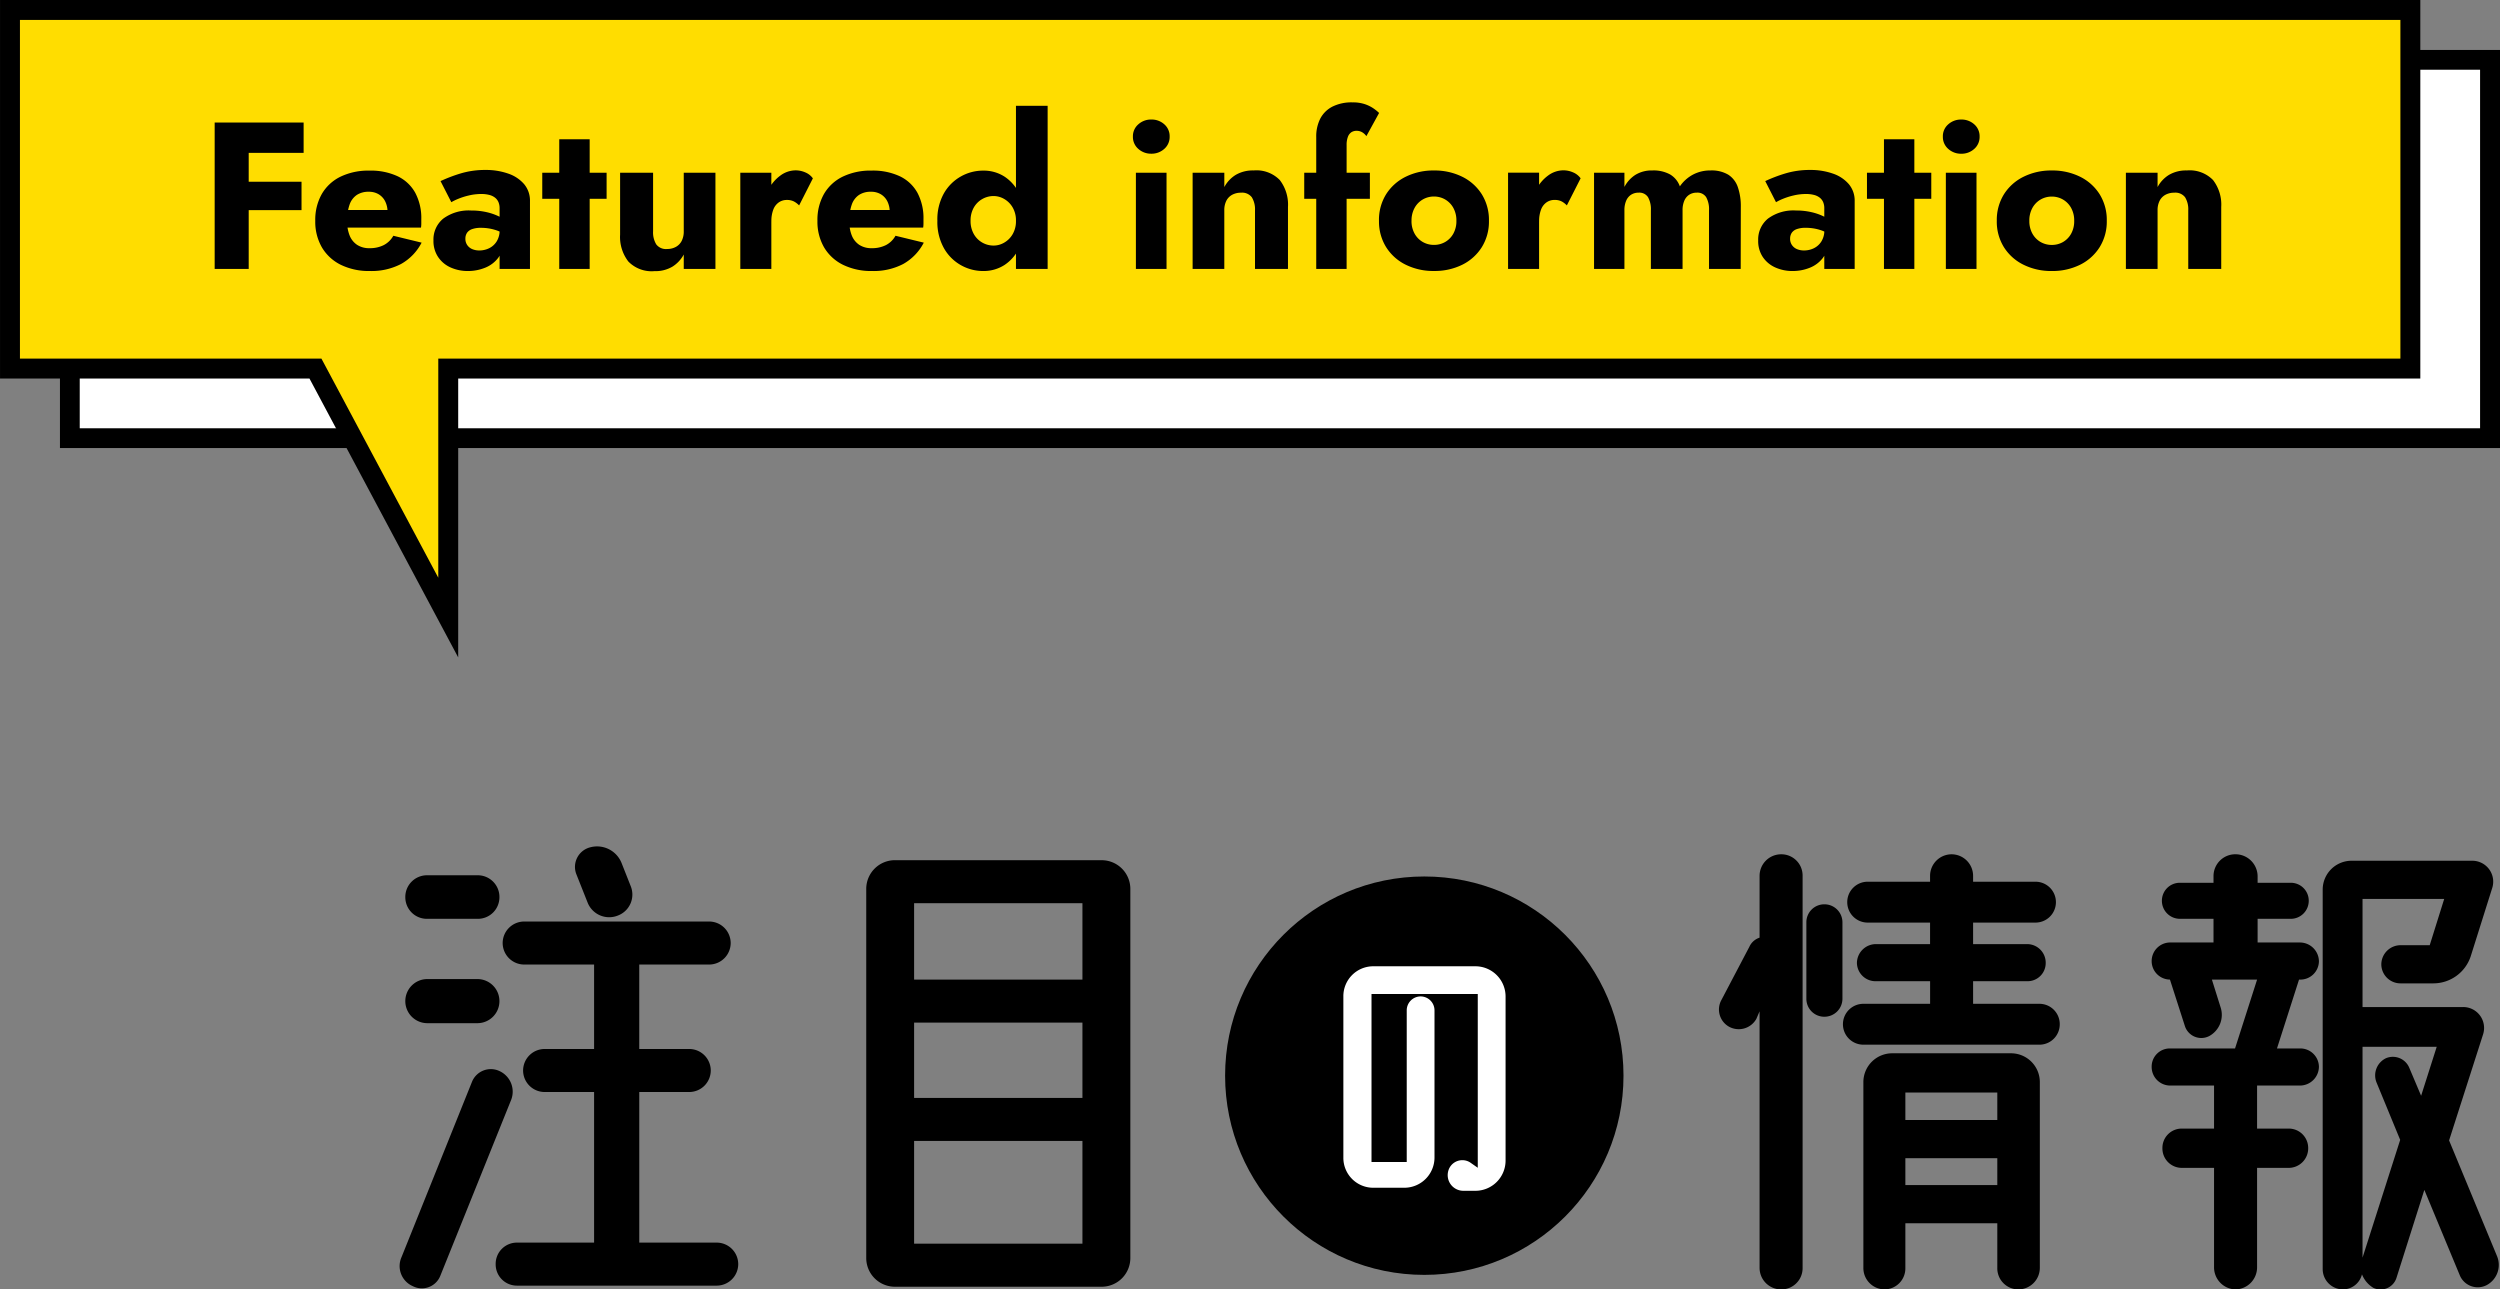
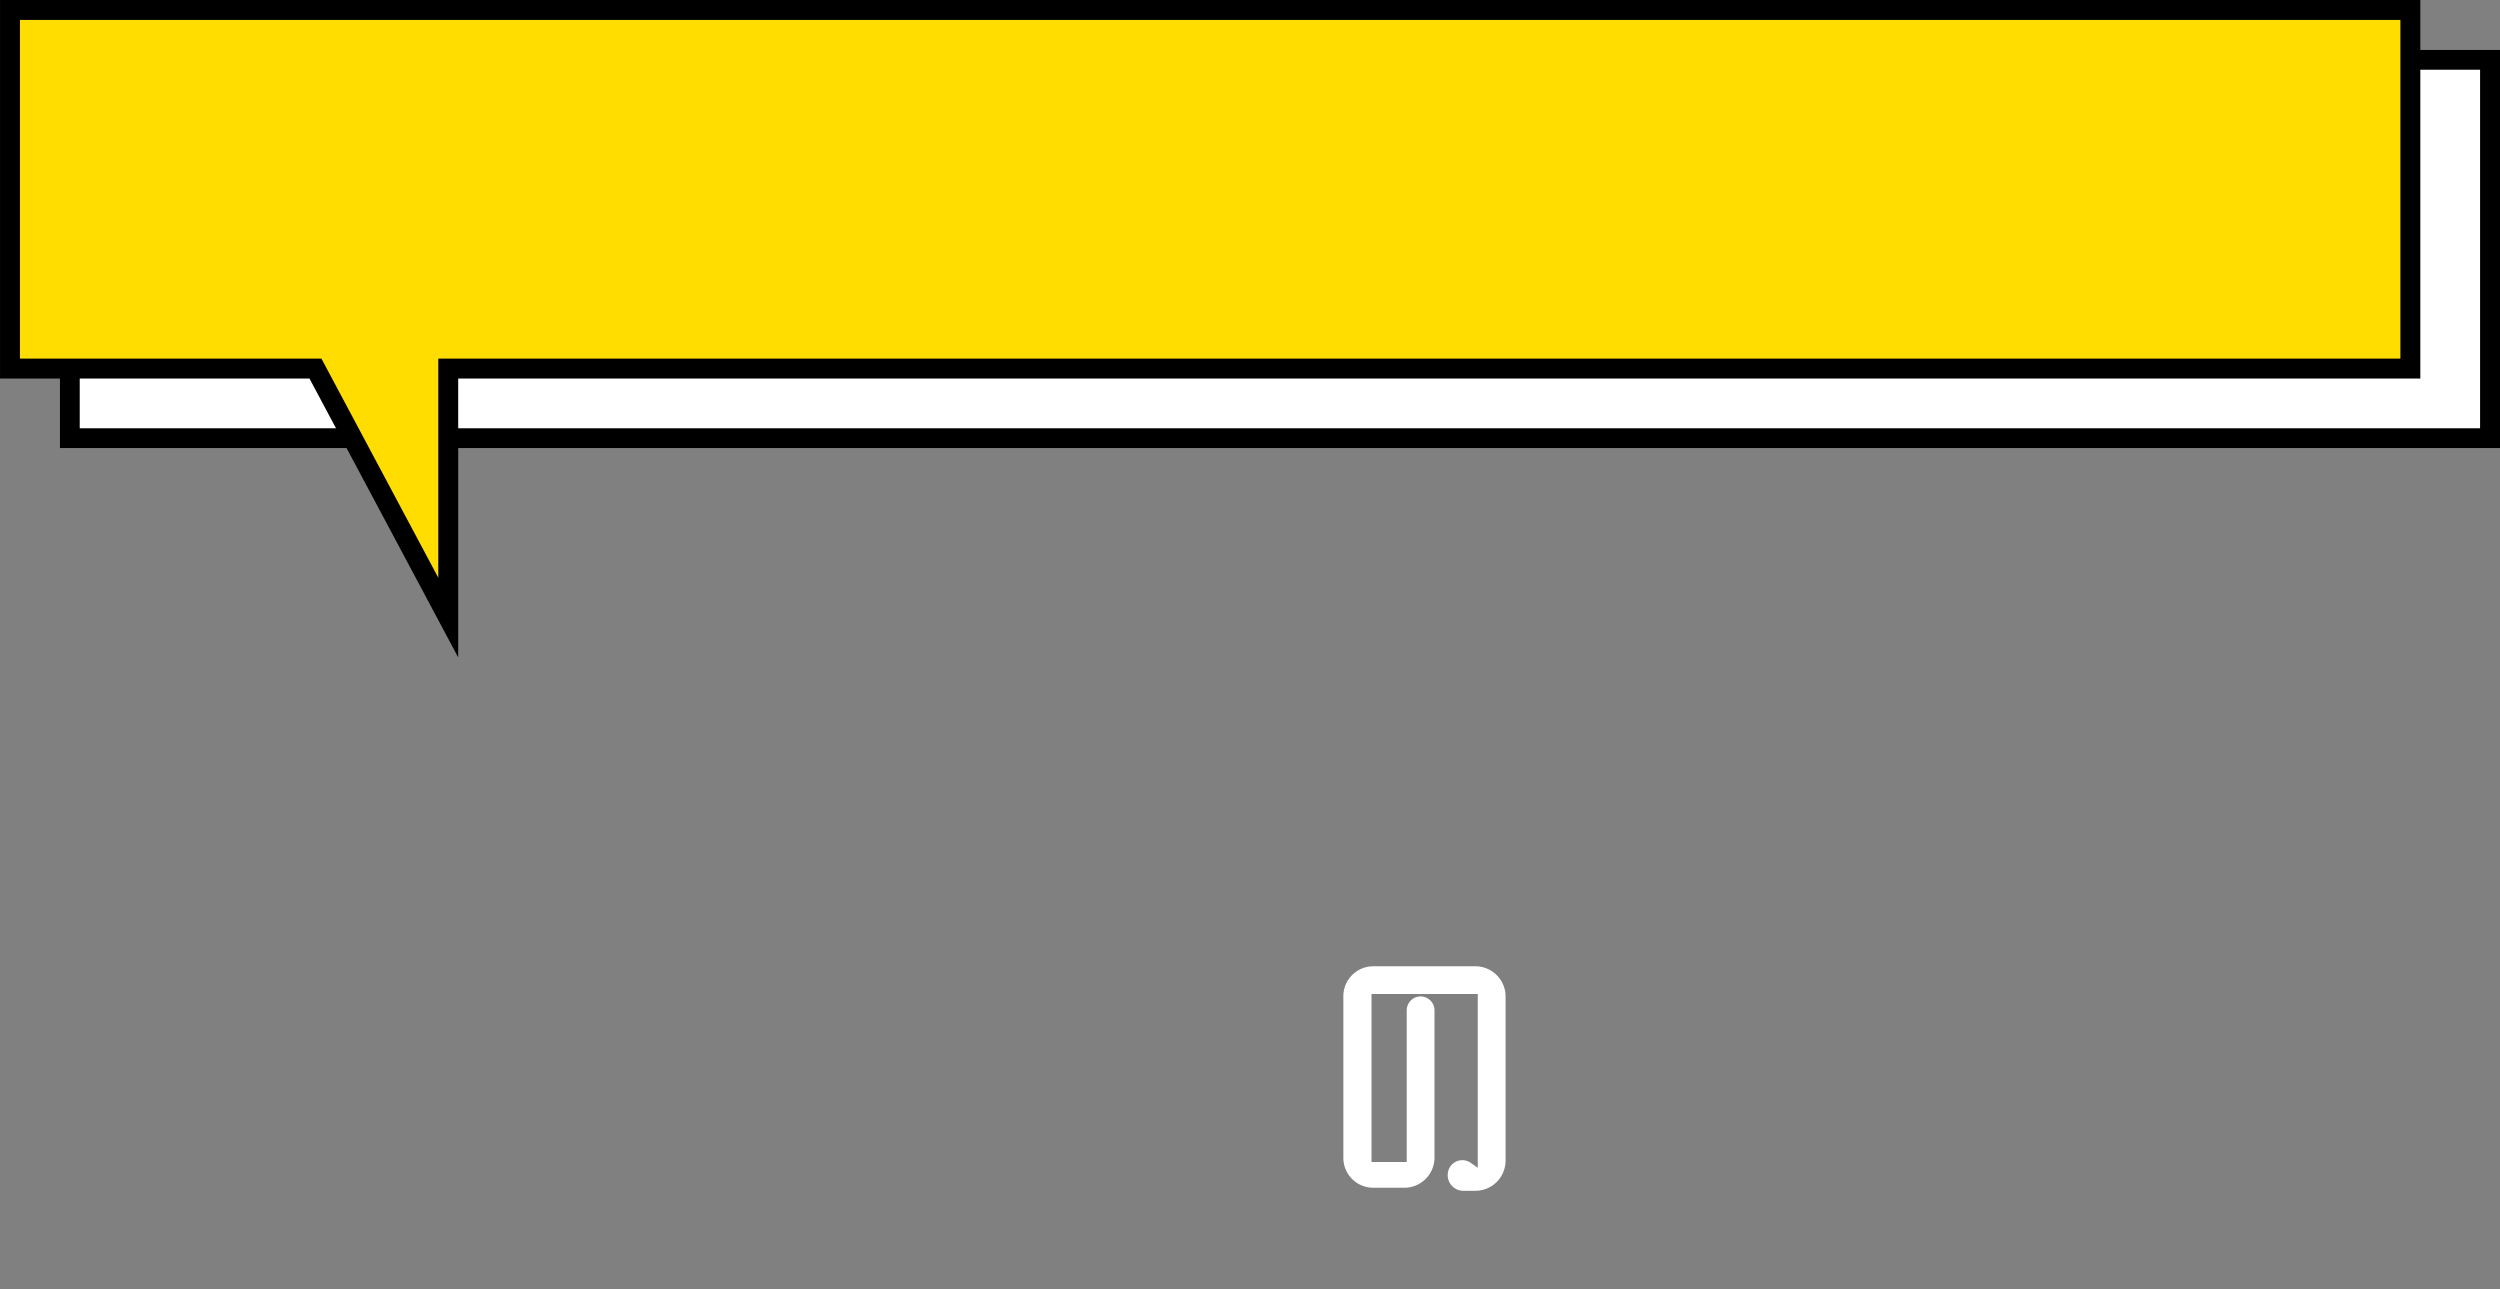
<svg xmlns="http://www.w3.org/2000/svg" width="251.004" height="129.463" viewBox="0 0 251.004 129.463">
  <rect x="0" y="0" width="251.004" height="129.463" fill="#808080" stroke="none" />
  <g id="グループ_5960" data-name="グループ 5960" transform="translate(-319.998 -974)">
    <g id="グループ_4275" data-name="グループ 4275" transform="translate(10.002 184)">
      <g id="長方形_2714" data-name="長方形 2714" transform="translate(316 795)" fill="#fff" stroke="#000" stroke-width="2">
        <rect width="245" height="40" stroke="none" />
        <rect x="1" y="1" width="243" height="38" fill="none" />
      </g>
      <g id="合体_1" data-name="合体 1" transform="translate(-21784 -20368)" fill="#fd0" stroke-linecap="square">
        <path d="M 22139 21220.004 L 22125.949 21195.531 L 22125.666 21195.002 L 22125.066 21195.002 L 22094.998 21195.002 L 22094.998 21159 L 22336 21159 L 22336 21195.002 L 22140 21195.002 L 22139 21195.002 L 22139 21196.002 L 22139 21220.004 Z" stroke="none" />
        <path d="M 22138 21216.004 L 22138 21194.002 L 22335 21194.002 L 22335 21160 L 22095.998 21160 L 22095.998 21194.002 L 22126.266 21194.002 L 22126.832 21195.061 L 22138 21216.004 M 22140 21224.004 L 22125.066 21196.002 L 22093.998 21196.002 L 22093.998 21158 L 22337 21158 L 22337 21196.002 L 22140 21196.002 L 22140 21224.004 Z" stroke="none" fill="#000" />
      </g>
-       <path id="パス_196" data-name="パス 196" d="M3.907-11.65H10.48V-14.7H3.907Zm0,5.749H10.27V-8.755H3.907ZM1.549-14.7V0H4.966V-14.7ZM17.14.21A6.392,6.392,0,0,0,20.27-.5a5.162,5.162,0,0,0,2.057-2.138l-2.84-.691a2.33,2.33,0,0,1-.955.934,3.082,3.082,0,0,1-1.443.313,2.2,2.2,0,0,1-1.23-.329,2.029,2.029,0,0,1-.763-.951,3.771,3.771,0,0,1-.246-1.508A4.642,4.642,0,0,1,15.1-6.475a1.928,1.928,0,0,1,.724-.954,2.124,2.124,0,0,1,1.2-.318,1.885,1.885,0,0,1,.991.253,1.732,1.732,0,0,1,.655.713,2.387,2.387,0,0,1,.236,1.1,1.116,1.116,0,0,1-.076.361,1.769,1.769,0,0,1-.178.371l.75-.966H13.438v1.767h8.827a2.685,2.685,0,0,0,.03-.382q0-.223,0-.448a5.408,5.408,0,0,0-.6-2.652A3.967,3.967,0,0,0,19.927-9.3,6.378,6.378,0,0,0,17.09-9.87a6.425,6.425,0,0,0-2.908.61,4.393,4.393,0,0,0-1.876,1.738,5.254,5.254,0,0,0-.657,2.692,5.138,5.138,0,0,0,.669,2.671,4.513,4.513,0,0,0,1.9,1.748A6.425,6.425,0,0,0,17.14.21Zm9.582-3.231a1.052,1.052,0,0,1,.161-.6,1.02,1.02,0,0,1,.505-.373,2.576,2.576,0,0,1,.9-.132,4.79,4.79,0,0,1,1.391.2,3.574,3.574,0,0,1,1.166.588v-1.4a2.529,2.529,0,0,0-.756-.533,5.706,5.706,0,0,0-1.208-.422,6.7,6.7,0,0,0-1.571-.17,4.307,4.307,0,0,0-2.809.811,2.707,2.707,0,0,0-.985,2.205A2.868,2.868,0,0,0,24-1.172,2.956,2.956,0,0,0,25.257-.138,4.169,4.169,0,0,0,26.964.21a4.543,4.543,0,0,0,1.731-.327,3.077,3.077,0,0,0,1.3-.968,2.477,2.477,0,0,0,.5-1.566l-.336-1.26a2.1,2.1,0,0,1-.289,1.138,1.851,1.851,0,0,1-.752.69,2.226,2.226,0,0,1-1.005.23,1.78,1.78,0,0,1-.7-.134,1.141,1.141,0,0,1-.5-.4A1.082,1.082,0,0,1,26.722-3.021ZM25.309-6.7a5.229,5.229,0,0,1,.669-.327,6.772,6.772,0,0,1,1.087-.347,5.42,5.42,0,0,1,1.259-.148,3.131,3.131,0,0,1,.788.09,1.568,1.568,0,0,1,.58.273,1.14,1.14,0,0,1,.348.449,1.567,1.567,0,0,1,.116.627V0h3.05V-6.8a2.57,2.57,0,0,0-.583-1.707,3.639,3.639,0,0,0-1.6-1.063,6.716,6.716,0,0,0-2.291-.366,8.414,8.414,0,0,0-2.521.36,14.986,14.986,0,0,0-1.984.759ZM34.44-9.66v2.619H40.9V-9.66Zm1.706-3.36V0H39.2V-13.02Zm9.421,9.24V-9.66H42.255v6.221A4.029,4.029,0,0,0,43.08-.747,3.261,3.261,0,0,0,45.7.223,3.358,3.358,0,0,0,47.495-.22a3.247,3.247,0,0,0,1.151-1.226V0h3.181V-9.66H48.646v5.88a2.069,2.069,0,0,1-.207.966,1.421,1.421,0,0,1-.58.6A1.807,1.807,0,0,1,46.972-2a1.219,1.219,0,0,1-1.089-.467A2.316,2.316,0,0,1,45.567-3.78ZM57.44-9.66H54.324V0H57.44Zm2.789,3.284,1.381-2.717a1.75,1.75,0,0,0-.738-.588,2.417,2.417,0,0,0-1-.215,2.589,2.589,0,0,0-1.538.532,3.9,3.9,0,0,0-1.191,1.431,4.485,4.485,0,0,0-.455,2.054l.756,1.109a3.219,3.219,0,0,1,.189-1.174,1.554,1.554,0,0,1,.546-.73,1.391,1.391,0,0,1,.817-.25,1.522,1.522,0,0,1,.706.148A2.063,2.063,0,0,1,60.228-6.376ZM67.56.21A6.392,6.392,0,0,0,70.689-.5a5.162,5.162,0,0,0,2.057-2.138l-2.84-.691a2.33,2.33,0,0,1-.955.934,3.082,3.082,0,0,1-1.443.313,2.2,2.2,0,0,1-1.23-.329,2.029,2.029,0,0,1-.763-.951,3.771,3.771,0,0,1-.246-1.508,4.642,4.642,0,0,1,.251-1.606,1.928,1.928,0,0,1,.724-.954,2.124,2.124,0,0,1,1.2-.318,1.885,1.885,0,0,1,.991.253,1.732,1.732,0,0,1,.655.713,2.387,2.387,0,0,1,.236,1.1,1.116,1.116,0,0,1-.076.361,1.769,1.769,0,0,1-.178.371l.75-.966H63.857v1.767h8.827a2.686,2.686,0,0,0,.03-.382q0-.223,0-.448a5.408,5.408,0,0,0-.6-2.652A3.967,3.967,0,0,0,70.347-9.3a6.378,6.378,0,0,0-2.838-.572,6.425,6.425,0,0,0-2.908.61,4.392,4.392,0,0,0-1.876,1.738,5.254,5.254,0,0,0-.657,2.692,5.139,5.139,0,0,0,.669,2.671,4.513,4.513,0,0,0,1.9,1.748A6.425,6.425,0,0,0,67.56.21ZM82-16.38V0H85.18V-16.38ZM74.11-4.83a5.367,5.367,0,0,0,.658,2.747,4.483,4.483,0,0,0,1.71,1.71A4.525,4.525,0,0,0,78.7.21,3.858,3.858,0,0,0,80.856-.4a4.192,4.192,0,0,0,1.483-1.743,6.128,6.128,0,0,0,.547-2.688,6.112,6.112,0,0,0-.547-2.7,4.2,4.2,0,0,0-1.483-1.733A3.858,3.858,0,0,0,78.7-9.87a4.525,4.525,0,0,0-2.225.583,4.5,4.5,0,0,0-1.71,1.7A5.354,5.354,0,0,0,74.11-4.83Zm3.332,0a2.626,2.626,0,0,1,.315-1.316,2.259,2.259,0,0,1,.849-.863,2.276,2.276,0,0,1,1.155-.308,2.117,2.117,0,0,1,1.057.294,2.321,2.321,0,0,1,.85.85A2.572,2.572,0,0,1,82-4.83a2.572,2.572,0,0,1-.332,1.342,2.321,2.321,0,0,1-.85.85,2.117,2.117,0,0,1-1.057.294,2.276,2.276,0,0,1-1.155-.308,2.247,2.247,0,0,1-.849-.869A2.636,2.636,0,0,1,77.442-4.83Zm16.3-8.454a1.578,1.578,0,0,0,.542,1.232,1.892,1.892,0,0,0,1.3.484,1.888,1.888,0,0,0,1.308-.484,1.583,1.583,0,0,0,.538-1.232,1.581,1.581,0,0,0-.538-1.237A1.9,1.9,0,0,0,95.589-15a1.9,1.9,0,0,0-1.3.48A1.575,1.575,0,0,0,93.742-13.284Zm.3,3.624V0h3.076V-9.66ZM106-5.88V0h3.311V-6.221a4.04,4.04,0,0,0-.821-2.7,3.266,3.266,0,0,0-2.628-.966,3.387,3.387,0,0,0-1.787.44,3.191,3.191,0,0,0-1.155,1.23V-9.66H99.737V0h3.181V-5.88a2.068,2.068,0,0,1,.207-.966,1.411,1.411,0,0,1,.587-.6,1.816,1.816,0,0,1,.88-.207,1.228,1.228,0,0,1,1.089.459A2.308,2.308,0,0,1,106-5.88Zm4.943-3.78v2.619h6.592V-9.66Zm6.241-3.673,1.276-2.326a4.412,4.412,0,0,0-.566-.458,3.521,3.521,0,0,0-.867-.426,3.791,3.791,0,0,0-1.237-.178,4.293,4.293,0,0,0-2.017.426,2.826,2.826,0,0,0-1.217,1.2,3.953,3.953,0,0,0-.408,1.864V0h3.05V-12.433a2.273,2.273,0,0,1,.126-.819.955.955,0,0,1,.347-.468.949.949,0,0,1,.535-.146,1.117,1.117,0,0,1,.523.127A1.375,1.375,0,0,1,117.182-13.333Zm1.265,8.5a4.853,4.853,0,0,0,.72,2.652,4.84,4.84,0,0,0,1.972,1.763,6.244,6.244,0,0,0,2.828.625A6.237,6.237,0,0,0,126.8-.415a4.846,4.846,0,0,0,1.968-1.763,4.853,4.853,0,0,0,.72-2.652,4.872,4.872,0,0,0-.72-2.669A4.856,4.856,0,0,0,126.8-9.258a6.237,6.237,0,0,0-2.832-.625,6.244,6.244,0,0,0-2.828.625A4.85,4.85,0,0,0,119.167-7.5,4.872,4.872,0,0,0,118.447-4.83Zm3.267,0a2.6,2.6,0,0,1,.307-1.293,2.2,2.2,0,0,1,.817-.843,2.2,2.2,0,0,1,1.129-.3,2.2,2.2,0,0,1,1.129.3,2.2,2.2,0,0,1,.817.843,2.6,2.6,0,0,1,.306,1.293,2.578,2.578,0,0,1-.306,1.289,2.185,2.185,0,0,1-.817.837,2.218,2.218,0,0,1-1.129.295,2.218,2.218,0,0,1-1.129-.295,2.186,2.186,0,0,1-.817-.837A2.577,2.577,0,0,1,121.714-4.83Zm12.807-4.83h-3.115V0h3.115Zm2.789,3.284,1.381-2.717a1.75,1.75,0,0,0-.738-.588,2.417,2.417,0,0,0-1-.215,2.589,2.589,0,0,0-1.538.532,3.9,3.9,0,0,0-1.191,1.431,4.485,4.485,0,0,0-.455,2.054l.756,1.109a3.219,3.219,0,0,1,.189-1.174,1.554,1.554,0,0,1,.546-.73,1.391,1.391,0,0,1,.817-.25,1.522,1.522,0,0,1,.706.148A2.063,2.063,0,0,1,137.309-6.376Zm17.465.156a5.879,5.879,0,0,0-.3-1.989,2.406,2.406,0,0,0-.956-1.246,3.262,3.262,0,0,0-1.791-.428,3.671,3.671,0,0,0-1.761.419,3.737,3.737,0,0,0-1.312,1.178,2.3,2.3,0,0,0-.969-1.19,3.448,3.448,0,0,0-1.8-.407,3.1,3.1,0,0,0-1.688.438,3.161,3.161,0,0,0-1.109,1.218V-9.66h-3.05V0h3.05V-5.88a2.353,2.353,0,0,1,.182-.982,1.323,1.323,0,0,1,.5-.595,1.378,1.378,0,0,1,.74-.2,1.038,1.038,0,0,1,.946.451,2.478,2.478,0,0,1,.288,1.324V0h3.181V-5.88a2.351,2.351,0,0,1,.182-.982,1.324,1.324,0,0,1,.5-.595,1.378,1.378,0,0,1,.74-.2,1.038,1.038,0,0,1,.946.451,2.478,2.478,0,0,1,.288,1.324V0h3.181Zm4.95,3.2a1.052,1.052,0,0,1,.161-.6,1.02,1.02,0,0,1,.505-.373,2.576,2.576,0,0,1,.9-.132,4.79,4.79,0,0,1,1.391.2,3.574,3.574,0,0,1,1.166.588v-1.4a2.529,2.529,0,0,0-.756-.533,5.706,5.706,0,0,0-1.208-.422,6.7,6.7,0,0,0-1.571-.17,4.307,4.307,0,0,0-2.809.811,2.707,2.707,0,0,0-.985,2.205A2.868,2.868,0,0,0,157-1.172a2.956,2.956,0,0,0,1.261,1.034,4.169,4.169,0,0,0,1.707.348A4.543,4.543,0,0,0,161.7-.117a3.078,3.078,0,0,0,1.3-.968,2.477,2.477,0,0,0,.5-1.566l-.336-1.26a2.1,2.1,0,0,1-.289,1.138,1.851,1.851,0,0,1-.752.69,2.226,2.226,0,0,1-1.005.23,1.78,1.78,0,0,1-.7-.134,1.141,1.141,0,0,1-.5-.4A1.082,1.082,0,0,1,159.725-3.021ZM158.311-6.7a5.229,5.229,0,0,1,.669-.327,6.772,6.772,0,0,1,1.087-.347,5.42,5.42,0,0,1,1.259-.148,3.131,3.131,0,0,1,.788.09,1.568,1.568,0,0,1,.58.273,1.14,1.14,0,0,1,.348.449,1.567,1.567,0,0,1,.116.627V0h3.05V-6.8a2.57,2.57,0,0,0-.583-1.707,3.639,3.639,0,0,0-1.6-1.063,6.716,6.716,0,0,0-2.291-.366,8.414,8.414,0,0,0-2.521.36,14.986,14.986,0,0,0-1.984.759Zm9.132-2.957v2.619H173.9V-9.66Zm1.706-3.36V0h3.05V-13.02Zm5.914-.264a1.578,1.578,0,0,0,.542,1.232,1.892,1.892,0,0,0,1.3.484,1.888,1.888,0,0,0,1.308-.484,1.583,1.583,0,0,0,.538-1.232,1.581,1.581,0,0,0-.538-1.237,1.9,1.9,0,0,0-1.308-.48,1.9,1.9,0,0,0-1.3.48A1.575,1.575,0,0,0,175.062-13.284Zm.3,3.624V0h3.077V-9.66Zm5.114,4.83a4.853,4.853,0,0,0,.72,2.652A4.84,4.84,0,0,0,183.17-.415,6.244,6.244,0,0,0,186,.21a6.237,6.237,0,0,0,2.832-.625A4.846,4.846,0,0,0,190.8-2.178a4.853,4.853,0,0,0,.72-2.652A4.872,4.872,0,0,0,190.8-7.5a4.856,4.856,0,0,0-1.968-1.759A6.237,6.237,0,0,0,186-9.883a6.244,6.244,0,0,0-2.828.625A4.85,4.85,0,0,0,181.2-7.5,4.872,4.872,0,0,0,180.478-4.83Zm3.267,0a2.6,2.6,0,0,1,.307-1.293,2.2,2.2,0,0,1,.817-.843,2.2,2.2,0,0,1,1.129-.3,2.2,2.2,0,0,1,1.129.3,2.2,2.2,0,0,1,.817.843,2.6,2.6,0,0,1,.306,1.293,2.578,2.578,0,0,1-.306,1.289,2.185,2.185,0,0,1-.817.837A2.218,2.218,0,0,1,186-2.409a2.218,2.218,0,0,1-1.129-.295,2.186,2.186,0,0,1-.817-.837A2.577,2.577,0,0,1,183.745-4.83ZM199.7-5.88V0h3.311V-6.221a4.04,4.04,0,0,0-.821-2.7,3.267,3.267,0,0,0-2.628-.966,3.387,3.387,0,0,0-1.787.44,3.191,3.191,0,0,0-1.155,1.23V-9.66h-3.181V0h3.181V-5.88a2.068,2.068,0,0,1,.207-.966,1.411,1.411,0,0,1,.587-.6,1.816,1.816,0,0,1,.88-.207,1.228,1.228,0,0,1,1.089.459A2.308,2.308,0,0,1,199.7-5.88Z" transform="translate(330 817)" />
    </g>
    <g id="グループ_4910" data-name="グループ 4910" transform="translate(-4 154)">
-       <path id="パス_195" data-name="パス 195" d="M15.822-42.228a2.132,2.132,0,0,1,2.16,2.16V-.7a2.132,2.132,0,0,1-2.16,2.16A2.166,2.166,0,0,1,13.662-.7V-26.46l-.324.756a2.027,2.027,0,0,1-2.7.81,1.979,1.979,0,0,1-.81-2.7l2.808-5.346a1.71,1.71,0,0,1,1.026-.918v-6.21A2.166,2.166,0,0,1,15.822-42.228ZM38.88-22.248A2.893,2.893,0,0,1,41.8-19.386V-.7a2.166,2.166,0,0,1-2.16,2.16A2.121,2.121,0,0,1,37.53-.7V-5.184H28.3V-.648A2.109,2.109,0,0,1,26.19,1.458,2.144,2.144,0,0,1,24.084-.648V-19.386A2.893,2.893,0,0,1,27-22.248ZM37.53-9.018v-2.7H28.3v2.7Zm0-6.534v-2.754H28.3v2.754ZM41.8-27.216a2.04,2.04,0,0,1,2,2.052,2.04,2.04,0,0,1-2,2.052H24.084a2.051,2.051,0,0,1-2.052-2.052,2.051,2.051,0,0,1,2.052-2.052h6.7v-2.268H25.326a1.867,1.867,0,0,1-1.89-1.836,1.913,1.913,0,0,1,1.89-1.89H30.78v-2.16H24.516a2.051,2.051,0,0,1-2.052-2.052,2.051,2.051,0,0,1,2.052-2.052H30.78v-.594a2.166,2.166,0,0,1,2.16-2.16,2.166,2.166,0,0,1,2.16,2.16v.594h6.264a2.051,2.051,0,0,1,2.052,2.052,2.051,2.051,0,0,1-2.052,2.052H35.1v2.16h5.454a1.867,1.867,0,0,1,1.836,1.89,1.821,1.821,0,0,1-1.836,1.836H35.1v2.268Zm-21.654-9.99a1.81,1.81,0,0,1,1.836,1.782V-27.7a1.81,1.81,0,0,1-1.836,1.782A1.8,1.8,0,0,1,18.36-27.7v-7.722A1.8,1.8,0,0,1,20.142-37.206ZM87.7-1.89A2.3,2.3,0,0,1,86.67,1.026a1.953,1.953,0,0,1-2.7-.972L80.406-8.532,77.6.324a1.671,1.671,0,0,1-2.322.972,2.749,2.749,0,0,1-1.134-1.35A1.978,1.978,0,0,1,72.2,1.458a2.04,2.04,0,0,1-2-2.052v-38.07a2.9,2.9,0,0,1,2.916-2.916h12.1a2.1,2.1,0,0,1,2,2.754l-2.16,6.858a3.957,3.957,0,0,1-3.78,2.7H78.03a1.924,1.924,0,0,1-1.944-1.89A1.936,1.936,0,0,1,78.03-33.1h2.916L82.4-37.746H74.2v10.854h10.1a2.1,2.1,0,0,1,2,2.754L82.89-13.5Zm-13.5.162,3.78-11.826L75.6-19.332a1.909,1.909,0,0,1,.972-2.43,1.786,1.786,0,0,1,2.322.972l1.188,2.808L81.648-22.9H74.2ZM67.932-29.646h-.108L65.61-22.734h2.322a1.867,1.867,0,0,1,1.89,1.836,1.913,1.913,0,0,1-1.89,1.89h-4.32v4.32h3.132a1.948,1.948,0,0,1,2,1.944,1.96,1.96,0,0,1-2,2H63.612v9.99a2.213,2.213,0,0,1-2.16,2.214,2.213,2.213,0,0,1-2.16-2.214v-9.99h-3.24a1.948,1.948,0,0,1-1.944-2,1.936,1.936,0,0,1,1.944-1.944h3.24v-4.32H54.864a1.867,1.867,0,0,1-1.836-1.89,1.821,1.821,0,0,1,1.836-1.836H61.4l2.214-6.912H59.076l.864,2.754a2.427,2.427,0,0,1-1.134,2.916,1.731,1.731,0,0,1-2.43-.972l-1.512-4.7a1.855,1.855,0,0,1-1.836-1.836,1.867,1.867,0,0,1,1.836-1.89h4.374v-2.376h-3.4a1.81,1.81,0,0,1-1.782-1.836,1.8,1.8,0,0,1,1.782-1.782h3.4v-.648a2.19,2.19,0,0,1,2.214-2.214,2.224,2.224,0,0,1,2.214,2.214v.648h3.348A1.8,1.8,0,0,1,68.8-37.584a1.81,1.81,0,0,1-1.782,1.836H63.666v2.376h4.266a1.913,1.913,0,0,1,1.89,1.89A1.867,1.867,0,0,1,67.932-29.646Z" transform="translate(487 948)" />
-       <path id="パス_193" data-name="パス 193" d="M12.852-35.748a2.166,2.166,0,0,1-2.16-2.16,2.178,2.178,0,0,1,2.16-2.214h5.13a2.178,2.178,0,0,1,2.16,2.214,2.166,2.166,0,0,1-2.16,2.16Zm7.29,15.282A2.275,2.275,0,0,1,21.33-17.6L14.2.108a1.992,1.992,0,0,1-2.754,1.026,2.2,2.2,0,0,1-1.134-2.916l7.074-17.6A2.039,2.039,0,0,1,20.142-20.466Zm-7.29-4.806a2.213,2.213,0,0,1-2.16-2.214,2.213,2.213,0,0,1,2.16-2.214h5.13a2.213,2.213,0,0,1,2.16,2.214,2.213,2.213,0,0,1-2.16,2.214ZM41.958-3.24a2.166,2.166,0,0,1,2.16,2.16,2.166,2.166,0,0,1-2.16,2.16H21.924a2.132,2.132,0,0,1-2.16-2.16,2.132,2.132,0,0,1,2.16-2.16h7.722V-18.36H24.678a2.166,2.166,0,0,1-2.16-2.16,2.166,2.166,0,0,1,2.16-2.16h4.968v-8.478h-7.02a2.166,2.166,0,0,1-2.16-2.16,2.166,2.166,0,0,1,2.16-2.16H41.2a2.166,2.166,0,0,1,2.16,2.16,2.166,2.166,0,0,1-2.16,2.16h-7.02v8.478H39.2a2.166,2.166,0,0,1,2.16,2.16,2.166,2.166,0,0,1-2.16,2.16H34.182V-3.24ZM29-37.368,27.864-40.23a2.026,2.026,0,0,1,1.4-2.7A2.649,2.649,0,0,1,32.4-41.364l.918,2.322a2.25,2.25,0,0,1-1.3,2.97A2.328,2.328,0,0,1,29-37.368Zm51.624-4.266a2.881,2.881,0,0,1,2.862,2.862v37.1a2.881,2.881,0,0,1-2.862,2.862H59.832A2.881,2.881,0,0,1,56.97-1.674v-37.1a2.881,2.881,0,0,1,2.862-2.862ZM61.776-25.326v7.56h16.9v-7.56Zm16.9-11.988h-16.9v7.668h16.9ZM61.776-3.132h16.9V-13.446h-16.9Z" transform="translate(354 948)" />
      <g id="グループ_4909" data-name="グループ 4909" transform="translate(-12 -8)">
        <g id="パス_102" data-name="パス 102" transform="translate(459 916)">
-           <path d="M 20 38.5 C 15.058 38.5 10.413 36.576 6.919 33.081 C 3.424 29.587 1.5 24.942 1.5 20 C 1.5 15.058 3.424 10.413 6.919 6.919 C 10.413 3.424 15.058 1.5 20 1.5 C 24.942 1.5 29.587 3.424 33.081 6.919 C 36.576 10.413 38.5 15.058 38.5 20 C 38.5 24.942 36.576 29.587 33.081 33.081 C 29.587 36.576 24.942 38.5 20 38.5 Z" stroke="none" />
-           <path d="M 20 3 C 15.459 3 11.19 4.768 7.979 7.979 C 4.768 11.19 3 15.459 3 20 C 3 24.541 4.768 28.81 7.979 32.021 C 11.19 35.232 15.459 37 20 37 C 24.541 37 28.81 35.232 32.021 32.021 C 35.232 28.81 37 24.541 37 20 C 37 15.459 35.232 11.19 32.021 7.979 C 28.81 4.768 24.541 3 20 3 M 20 0 C 31.046 0 40 8.954 40 20 C 40 31.046 31.046 40 20 40 C 8.954 40 0 31.046 0 20 C 0 8.954 8.954 0 20 0 Z" stroke="none" fill="#000" />
-         </g>
+           </g>
        <path id="パス_194" data-name="パス 194" d="M22.134-22.984a3.033,3.033,0,0,1,3.026,3.026v16.49A3.033,3.033,0,0,1,22.134-.442H20.91a1.573,1.573,0,0,1-1.5-2.006,1.462,1.462,0,0,1,2.278-.782l.68.476V-20.2H11.7V-3.332h3.536V-18.564a1.4,1.4,0,0,1,1.394-1.394,1.4,1.4,0,0,1,1.394,1.394v14.79A3.033,3.033,0,0,1,14.994-.748H11.866A3,3,0,0,1,8.874-3.774V-19.958a3,3,0,0,1,2.992-3.026Z" transform="translate(462 948)" fill="#fff" />
      </g>
    </g>
  </g>
</svg>